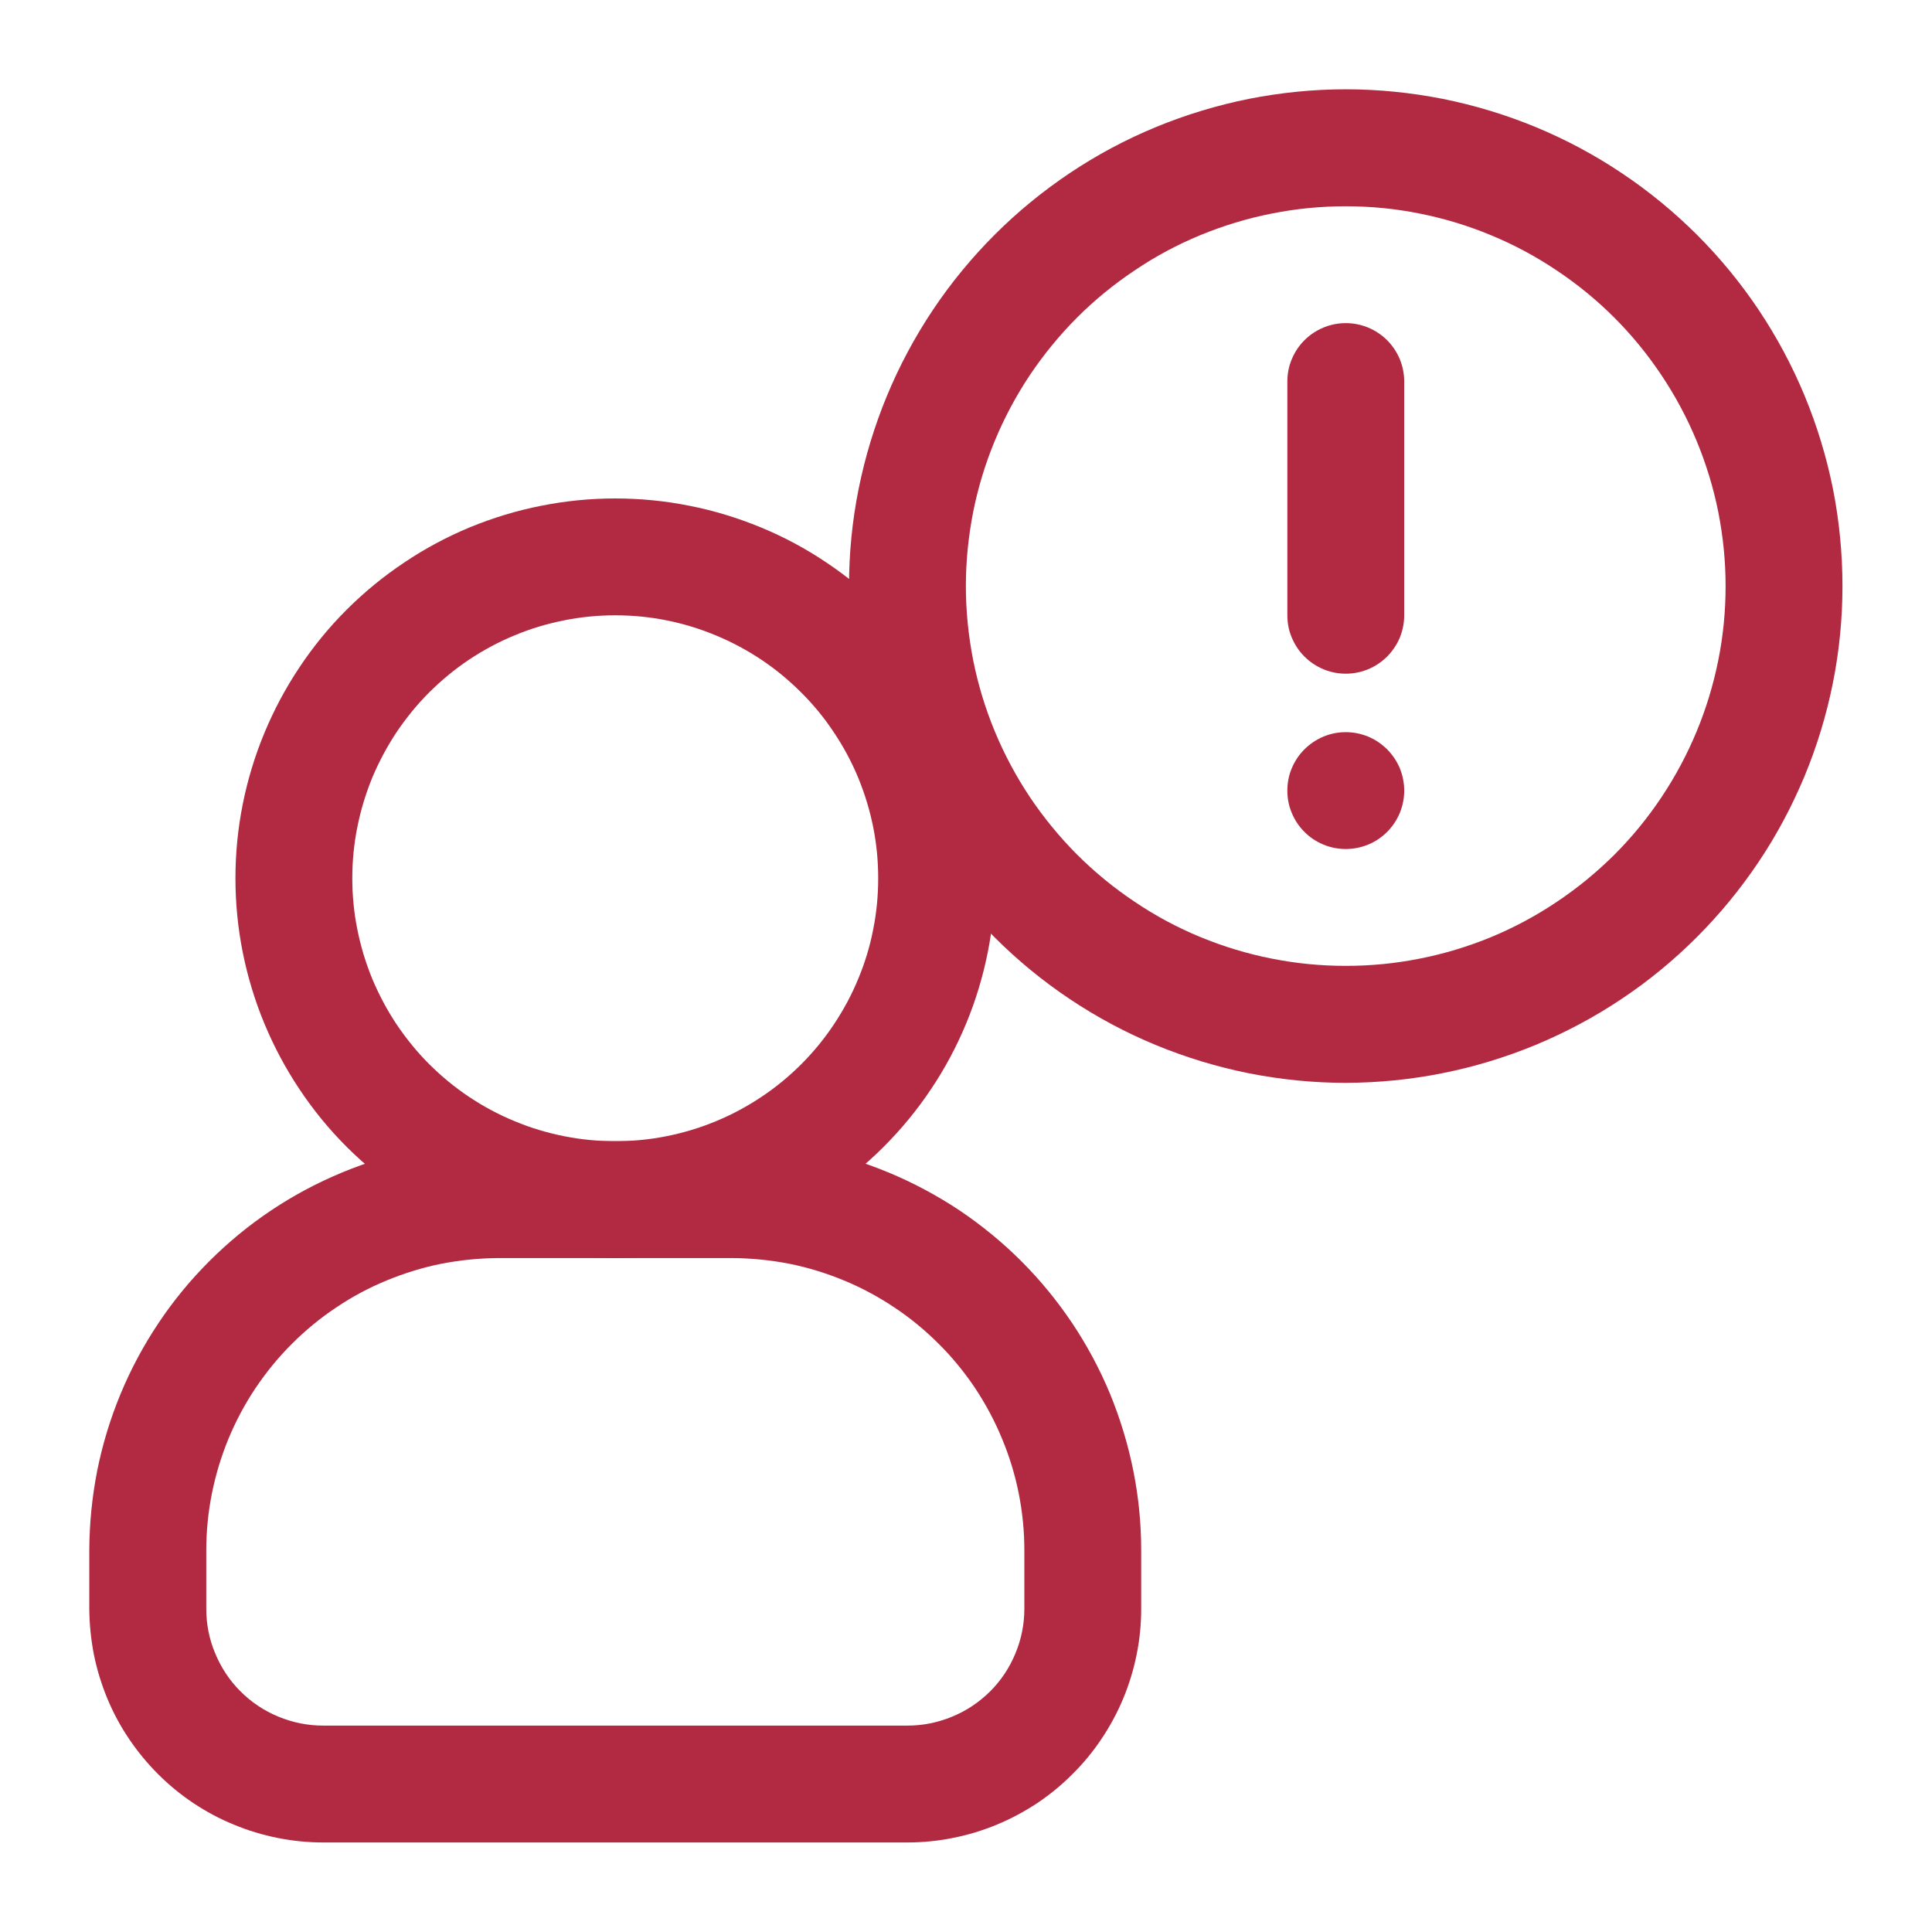
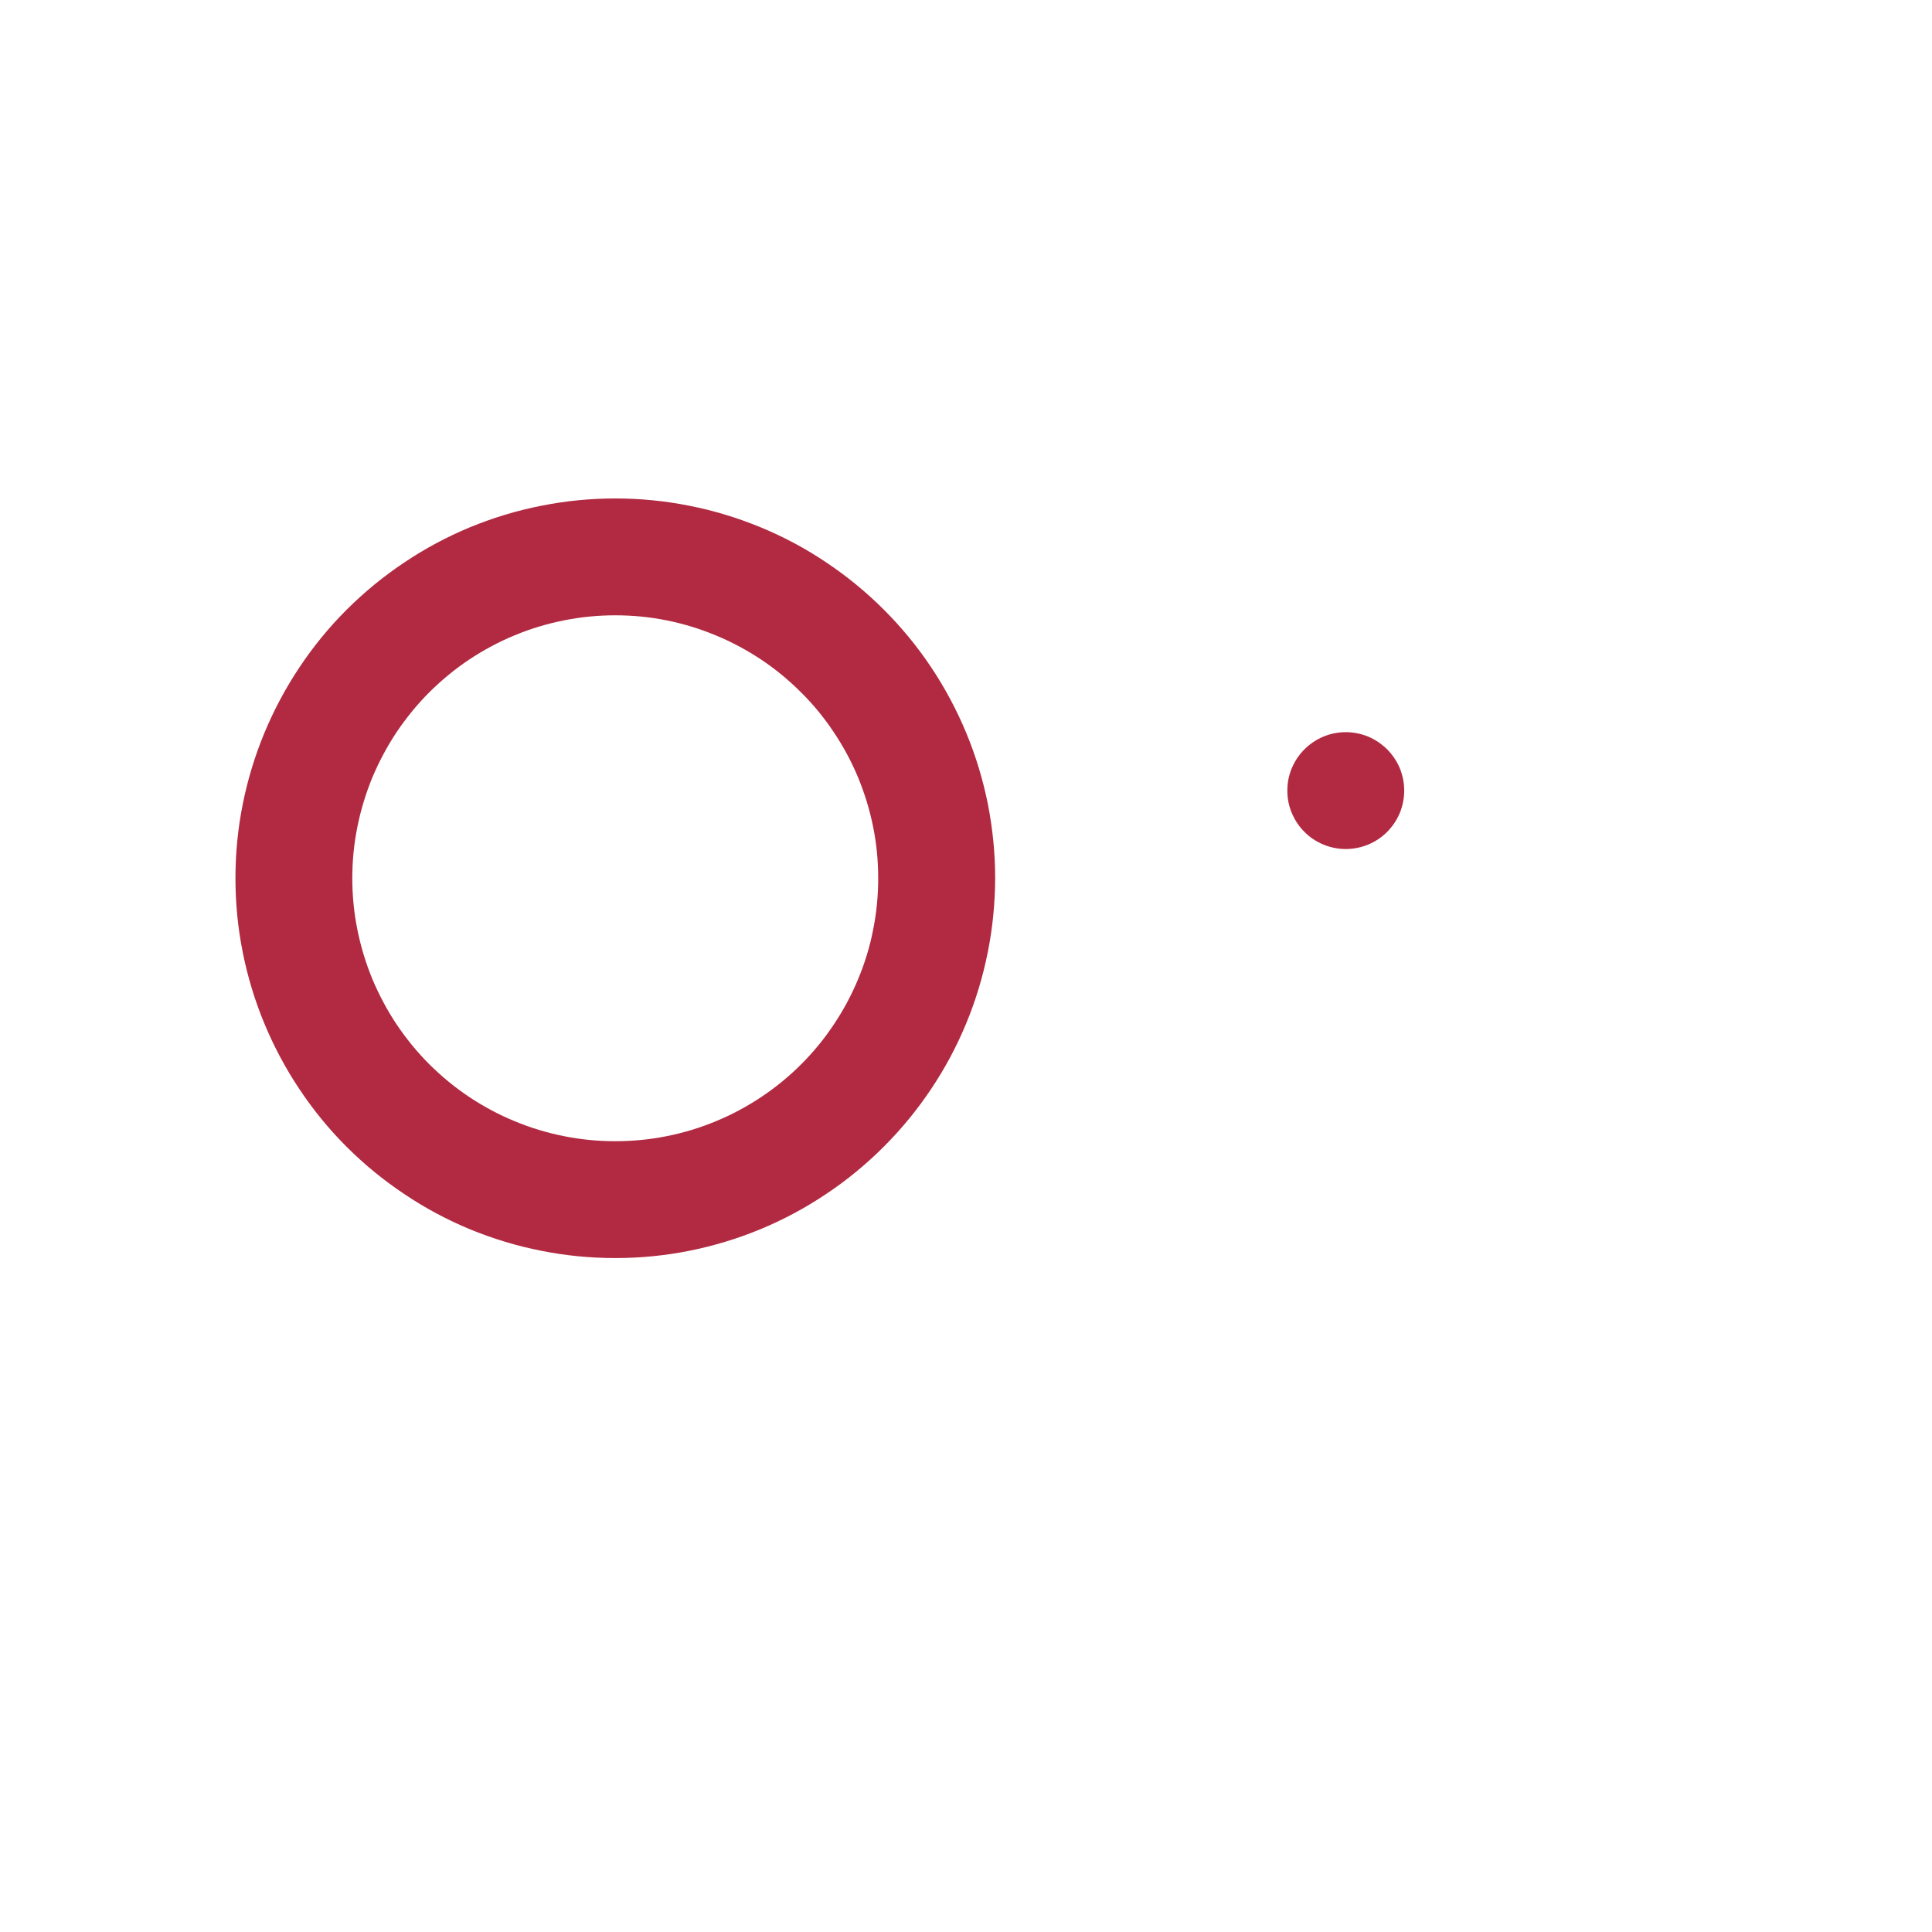
<svg xmlns="http://www.w3.org/2000/svg" width="80" zoomAndPan="magnify" viewBox="0 0 60 60" height="80" preserveAspectRatio="xMidYMid meet" version="1.2">
  <defs>
    <clipPath id="648ef5a344">
      <path d="M 2.773 35 L 36 35 L 36 57.523 L 2.773 57.523 Z M 2.773 35 " />
    </clipPath>
    <clipPath id="95b9a740a5">
-       <path d="M 26 2.773 L 57.523 2.773 L 57.523 34 L 26 34 Z M 26 2.773 " />
-     </clipPath>
+       </clipPath>
  </defs>
  <g id="1bcc3c1635">
    <g clip-rule="nonzero" clip-path="url(#648ef5a344)">
-       <path style=" stroke:none;fill-rule:nonzero;fill:#b22a41;fill-opacity:1;" d="M 28.184 57.219 L 10.035 57.219 C 9.559 57.219 9.086 57.172 8.617 57.078 C 8.152 56.984 7.699 56.848 7.258 56.664 C 6.816 56.484 6.398 56.258 6.004 55.996 C 5.605 55.73 5.242 55.43 4.902 55.09 C 4.566 54.754 4.266 54.387 4 53.992 C 3.734 53.598 3.512 53.18 3.328 52.738 C 3.148 52.297 3.008 51.844 2.914 51.375 C 2.824 50.91 2.777 50.438 2.773 49.961 L 2.773 48.145 C 2.777 47.312 2.859 46.488 3.02 45.668 C 3.184 44.852 3.426 44.059 3.746 43.285 C 4.066 42.516 4.457 41.785 4.922 41.09 C 5.383 40.398 5.91 39.758 6.5 39.168 C 7.09 38.578 7.73 38.051 8.426 37.586 C 9.117 37.125 9.848 36.734 10.621 36.414 C 11.391 36.094 12.184 35.852 13 35.688 C 13.82 35.523 14.645 35.441 15.48 35.441 L 22.738 35.441 C 23.57 35.441 24.398 35.523 25.215 35.688 C 26.035 35.852 26.828 36.094 27.598 36.414 C 28.367 36.734 29.098 37.125 29.793 37.586 C 30.484 38.051 31.129 38.578 31.719 39.168 C 32.309 39.758 32.832 40.398 33.297 41.09 C 33.762 41.785 34.152 42.516 34.473 43.285 C 34.789 44.059 35.031 44.852 35.195 45.668 C 35.359 46.488 35.441 47.312 35.441 48.145 L 35.441 49.961 C 35.441 50.438 35.395 50.91 35.301 51.375 C 35.207 51.844 35.07 52.297 34.887 52.738 C 34.703 53.18 34.48 53.598 34.215 53.992 C 33.953 54.387 33.652 54.754 33.312 55.09 C 32.977 55.43 32.609 55.73 32.215 55.996 C 31.816 56.258 31.398 56.484 30.961 56.664 C 30.52 56.848 30.066 56.984 29.598 57.078 C 29.133 57.172 28.66 57.219 28.184 57.219 Z M 15.48 39.07 C 14.883 39.074 14.293 39.133 13.711 39.246 C 13.125 39.363 12.559 39.539 12.008 39.766 C 11.457 39.992 10.934 40.273 10.441 40.605 C 9.945 40.934 9.488 41.312 9.066 41.734 C 8.645 42.152 8.27 42.613 7.938 43.105 C 7.605 43.602 7.328 44.125 7.098 44.676 C 6.871 45.227 6.699 45.793 6.582 46.375 C 6.465 46.961 6.406 47.551 6.406 48.145 L 6.406 49.961 C 6.406 50.441 6.496 50.906 6.684 51.348 C 6.867 51.793 7.129 52.188 7.469 52.527 C 7.809 52.867 8.203 53.129 8.645 53.312 C 9.09 53.496 9.555 53.59 10.035 53.59 L 28.184 53.59 C 28.664 53.59 29.125 53.496 29.57 53.312 C 30.016 53.129 30.406 52.867 30.75 52.527 C 31.09 52.188 31.352 51.793 31.535 51.348 C 31.719 50.906 31.812 50.441 31.812 49.961 L 31.812 48.145 C 31.812 47.551 31.754 46.961 31.637 46.375 C 31.52 45.793 31.348 45.227 31.117 44.676 C 30.891 44.125 30.609 43.602 30.281 43.105 C 29.949 42.613 29.574 42.152 29.152 41.734 C 28.73 41.312 28.273 40.934 27.777 40.605 C 27.281 40.273 26.758 39.992 26.211 39.766 C 25.66 39.539 25.094 39.363 24.508 39.246 C 23.922 39.133 23.332 39.074 22.738 39.07 Z M 15.48 39.07 " />
-     </g>
+       </g>
    <path style=" stroke:none;fill-rule:nonzero;fill:#b22a41;fill-opacity:1;" d="M 19.109 39.07 C 18.336 39.07 17.566 38.996 16.809 38.844 C 16.047 38.695 15.309 38.469 14.594 38.176 C 13.879 37.879 13.199 37.516 12.555 37.082 C 11.91 36.652 11.316 36.164 10.766 35.617 C 10.219 35.07 9.73 34.473 9.301 33.828 C 8.871 33.184 8.508 32.504 8.211 31.789 C 7.914 31.074 7.691 30.336 7.539 29.578 C 7.387 28.816 7.312 28.051 7.312 27.277 C 7.312 26.5 7.387 25.734 7.539 24.973 C 7.691 24.215 7.914 23.477 8.211 22.762 C 8.508 22.047 8.871 21.367 9.301 20.723 C 9.73 20.078 10.219 19.48 10.766 18.934 C 11.316 18.387 11.91 17.898 12.555 17.469 C 13.199 17.035 13.879 16.672 14.594 16.375 C 15.309 16.082 16.047 15.855 16.809 15.707 C 17.566 15.555 18.336 15.48 19.109 15.48 C 19.883 15.48 20.648 15.555 21.41 15.707 C 22.168 15.855 22.906 16.082 23.621 16.375 C 24.34 16.672 25.02 17.035 25.664 17.469 C 26.305 17.898 26.902 18.387 27.449 18.934 C 27.996 19.48 28.488 20.078 28.918 20.723 C 29.348 21.367 29.711 22.047 30.008 22.762 C 30.305 23.477 30.527 24.215 30.68 24.973 C 30.828 25.734 30.906 26.5 30.906 27.277 C 30.902 28.051 30.828 28.816 30.676 29.574 C 30.523 30.336 30.301 31.074 30.004 31.789 C 29.707 32.504 29.344 33.184 28.914 33.824 C 28.484 34.469 27.992 35.066 27.445 35.613 C 26.898 36.16 26.305 36.648 25.66 37.078 C 25.016 37.512 24.336 37.875 23.621 38.172 C 22.906 38.469 22.168 38.691 21.41 38.844 C 20.648 38.996 19.883 39.07 19.109 39.07 Z M 19.109 19.109 C 18.574 19.109 18.043 19.16 17.516 19.266 C 16.988 19.371 16.48 19.523 15.984 19.73 C 15.488 19.934 15.016 20.188 14.57 20.484 C 14.125 20.781 13.715 21.121 13.332 21.5 C 12.953 21.879 12.617 22.293 12.316 22.738 C 12.02 23.184 11.77 23.656 11.562 24.148 C 11.359 24.645 11.203 25.156 11.098 25.684 C 10.992 26.207 10.941 26.738 10.941 27.277 C 10.941 27.812 10.992 28.344 11.098 28.867 C 11.203 29.395 11.359 29.906 11.562 30.402 C 11.77 30.895 12.02 31.367 12.316 31.812 C 12.617 32.258 12.953 32.672 13.332 33.051 C 13.715 33.43 14.125 33.77 14.57 34.066 C 15.016 34.363 15.488 34.617 15.984 34.82 C 16.48 35.027 16.988 35.18 17.516 35.285 C 18.043 35.391 18.574 35.441 19.109 35.441 C 19.645 35.441 20.176 35.391 20.703 35.285 C 21.227 35.18 21.738 35.027 22.234 34.82 C 22.73 34.617 23.199 34.363 23.645 34.066 C 24.09 33.77 24.504 33.43 24.883 33.051 C 25.262 32.672 25.602 32.258 25.898 31.812 C 26.195 31.367 26.449 30.895 26.652 30.402 C 26.859 29.906 27.016 29.395 27.117 28.867 C 27.223 28.344 27.273 27.812 27.273 27.277 C 27.273 26.738 27.223 26.207 27.117 25.684 C 27.012 25.156 26.855 24.648 26.652 24.152 C 26.445 23.656 26.195 23.188 25.895 22.742 C 25.598 22.293 25.262 21.883 24.879 21.504 C 24.5 21.125 24.09 20.785 23.645 20.488 C 23.199 20.191 22.727 19.938 22.234 19.734 C 21.738 19.527 21.227 19.371 20.703 19.266 C 20.176 19.16 19.645 19.109 19.109 19.109 Z M 19.109 19.109 " />
    <g clip-rule="nonzero" clip-path="url(#95b9a740a5)">
      <path style=" stroke:none;fill-rule:nonzero;fill:#b22a41;fill-opacity:1;" d="M 41.793 33.629 C 40.781 33.629 39.777 33.527 38.785 33.332 C 37.793 33.133 36.828 32.84 35.891 32.453 C 34.953 32.066 34.066 31.59 33.223 31.027 C 32.383 30.465 31.602 29.824 30.887 29.109 C 30.172 28.395 29.531 27.613 28.969 26.773 C 28.406 25.93 27.93 25.039 27.543 24.105 C 27.156 23.168 26.863 22.203 26.664 21.211 C 26.465 20.219 26.367 19.215 26.367 18.203 C 26.367 17.188 26.465 16.184 26.664 15.191 C 26.863 14.199 27.156 13.234 27.543 12.297 C 27.93 11.363 28.406 10.473 28.969 9.629 C 29.531 8.789 30.172 8.008 30.887 7.293 C 31.602 6.578 32.383 5.938 33.223 5.375 C 34.066 4.812 34.953 4.336 35.891 3.949 C 36.828 3.562 37.793 3.27 38.785 3.07 C 39.777 2.875 40.781 2.773 41.793 2.773 C 42.809 2.773 43.809 2.875 44.805 3.07 C 45.797 3.27 46.762 3.562 47.699 3.949 C 48.633 4.336 49.523 4.812 50.363 5.375 C 51.207 5.938 51.984 6.578 52.703 7.293 C 53.418 8.008 54.059 8.789 54.621 9.629 C 55.184 10.473 55.66 11.363 56.047 12.297 C 56.434 13.234 56.727 14.199 56.926 15.191 C 57.121 16.184 57.219 17.188 57.219 18.203 C 57.219 19.215 57.121 20.215 56.922 21.211 C 56.723 22.203 56.43 23.168 56.043 24.102 C 55.652 25.039 55.18 25.926 54.617 26.766 C 54.051 27.609 53.414 28.387 52.695 29.105 C 51.98 29.82 51.203 30.461 50.359 31.023 C 49.52 31.586 48.629 32.059 47.695 32.449 C 46.758 32.836 45.797 33.129 44.801 33.328 C 43.809 33.527 42.809 33.625 41.793 33.629 Z M 41.793 6.406 C 41.02 6.406 40.254 6.48 39.492 6.633 C 38.734 6.781 37.996 7.008 37.281 7.301 C 36.562 7.598 35.883 7.961 35.242 8.395 C 34.598 8.824 34 9.312 33.453 9.859 C 32.906 10.406 32.418 11.004 31.984 11.648 C 31.555 12.293 31.191 12.973 30.895 13.688 C 30.598 14.402 30.375 15.141 30.223 15.898 C 30.074 16.66 29.996 17.426 29.996 18.203 C 29.996 18.977 30.074 19.742 30.223 20.504 C 30.375 21.262 30.598 22 30.895 22.715 C 31.191 23.43 31.555 24.109 31.984 24.754 C 32.418 25.398 32.906 25.996 33.453 26.543 C 34 27.09 34.598 27.578 35.242 28.008 C 35.883 28.441 36.562 28.805 37.281 29.102 C 37.996 29.395 38.734 29.621 39.492 29.77 C 40.254 29.922 41.02 29.996 41.793 29.996 C 42.57 29.996 43.336 29.922 44.094 29.77 C 44.855 29.621 45.594 29.395 46.309 29.102 C 47.023 28.805 47.703 28.441 48.348 28.008 C 48.992 27.578 49.586 27.09 50.137 26.543 C 50.684 25.996 51.172 25.398 51.602 24.754 C 52.031 24.109 52.395 23.43 52.691 22.715 C 52.988 22 53.211 21.262 53.363 20.504 C 53.516 19.742 53.59 18.977 53.59 18.203 C 53.59 17.426 53.512 16.66 53.363 15.902 C 53.211 15.141 52.984 14.402 52.688 13.688 C 52.391 12.973 52.027 12.293 51.598 11.652 C 51.168 11.008 50.68 10.41 50.133 9.863 C 49.586 9.316 48.988 8.828 48.344 8.398 C 47.699 7.965 47.023 7.602 46.305 7.305 C 45.59 7.008 44.855 6.785 44.094 6.633 C 43.336 6.48 42.57 6.406 41.793 6.406 Z M 41.793 6.406 " />
    </g>
-     <path style=" stroke:none;fill-rule:nonzero;fill:#b22a41;fill-opacity:1;" d="M 41.793 20.922 C 41.555 20.922 41.32 20.875 41.102 20.785 C 40.879 20.691 40.68 20.559 40.512 20.391 C 40.34 20.219 40.211 20.023 40.117 19.801 C 40.023 19.578 39.98 19.348 39.98 19.105 L 39.98 11.848 C 39.98 11.609 40.023 11.379 40.117 11.156 C 40.211 10.934 40.34 10.734 40.512 10.566 C 40.68 10.395 40.879 10.266 41.102 10.172 C 41.32 10.082 41.555 10.035 41.793 10.035 C 42.035 10.035 42.266 10.082 42.488 10.172 C 42.711 10.266 42.906 10.395 43.078 10.566 C 43.246 10.734 43.379 10.934 43.473 11.156 C 43.562 11.379 43.609 11.609 43.609 11.848 L 43.609 19.105 C 43.609 19.348 43.562 19.578 43.473 19.801 C 43.379 20.023 43.246 20.219 43.078 20.391 C 42.906 20.559 42.711 20.691 42.488 20.785 C 42.266 20.875 42.035 20.922 41.793 20.922 Z M 41.793 20.922 " />
    <path style=" stroke:none;fill-rule:nonzero;fill:#b22a41;fill-opacity:1;" d="M 43.609 24.555 C 43.609 24.793 43.562 25.023 43.473 25.246 C 43.379 25.469 43.246 25.668 43.078 25.836 C 42.906 26.008 42.711 26.137 42.488 26.23 C 42.266 26.32 42.035 26.367 41.793 26.367 C 41.555 26.367 41.32 26.32 41.102 26.23 C 40.879 26.137 40.68 26.008 40.512 25.836 C 40.34 25.668 40.211 25.469 40.117 25.246 C 40.023 25.023 39.98 24.793 39.98 24.555 C 39.98 24.312 40.023 24.082 40.117 23.859 C 40.211 23.637 40.34 23.441 40.512 23.27 C 40.68 23.102 40.879 22.969 41.102 22.875 C 41.32 22.785 41.555 22.738 41.793 22.738 C 42.035 22.738 42.266 22.785 42.488 22.875 C 42.711 22.969 42.906 23.102 43.078 23.27 C 43.246 23.441 43.379 23.637 43.473 23.859 C 43.562 24.082 43.609 24.312 43.609 24.555 Z M 43.609 24.555 " />
  </g>
</svg>